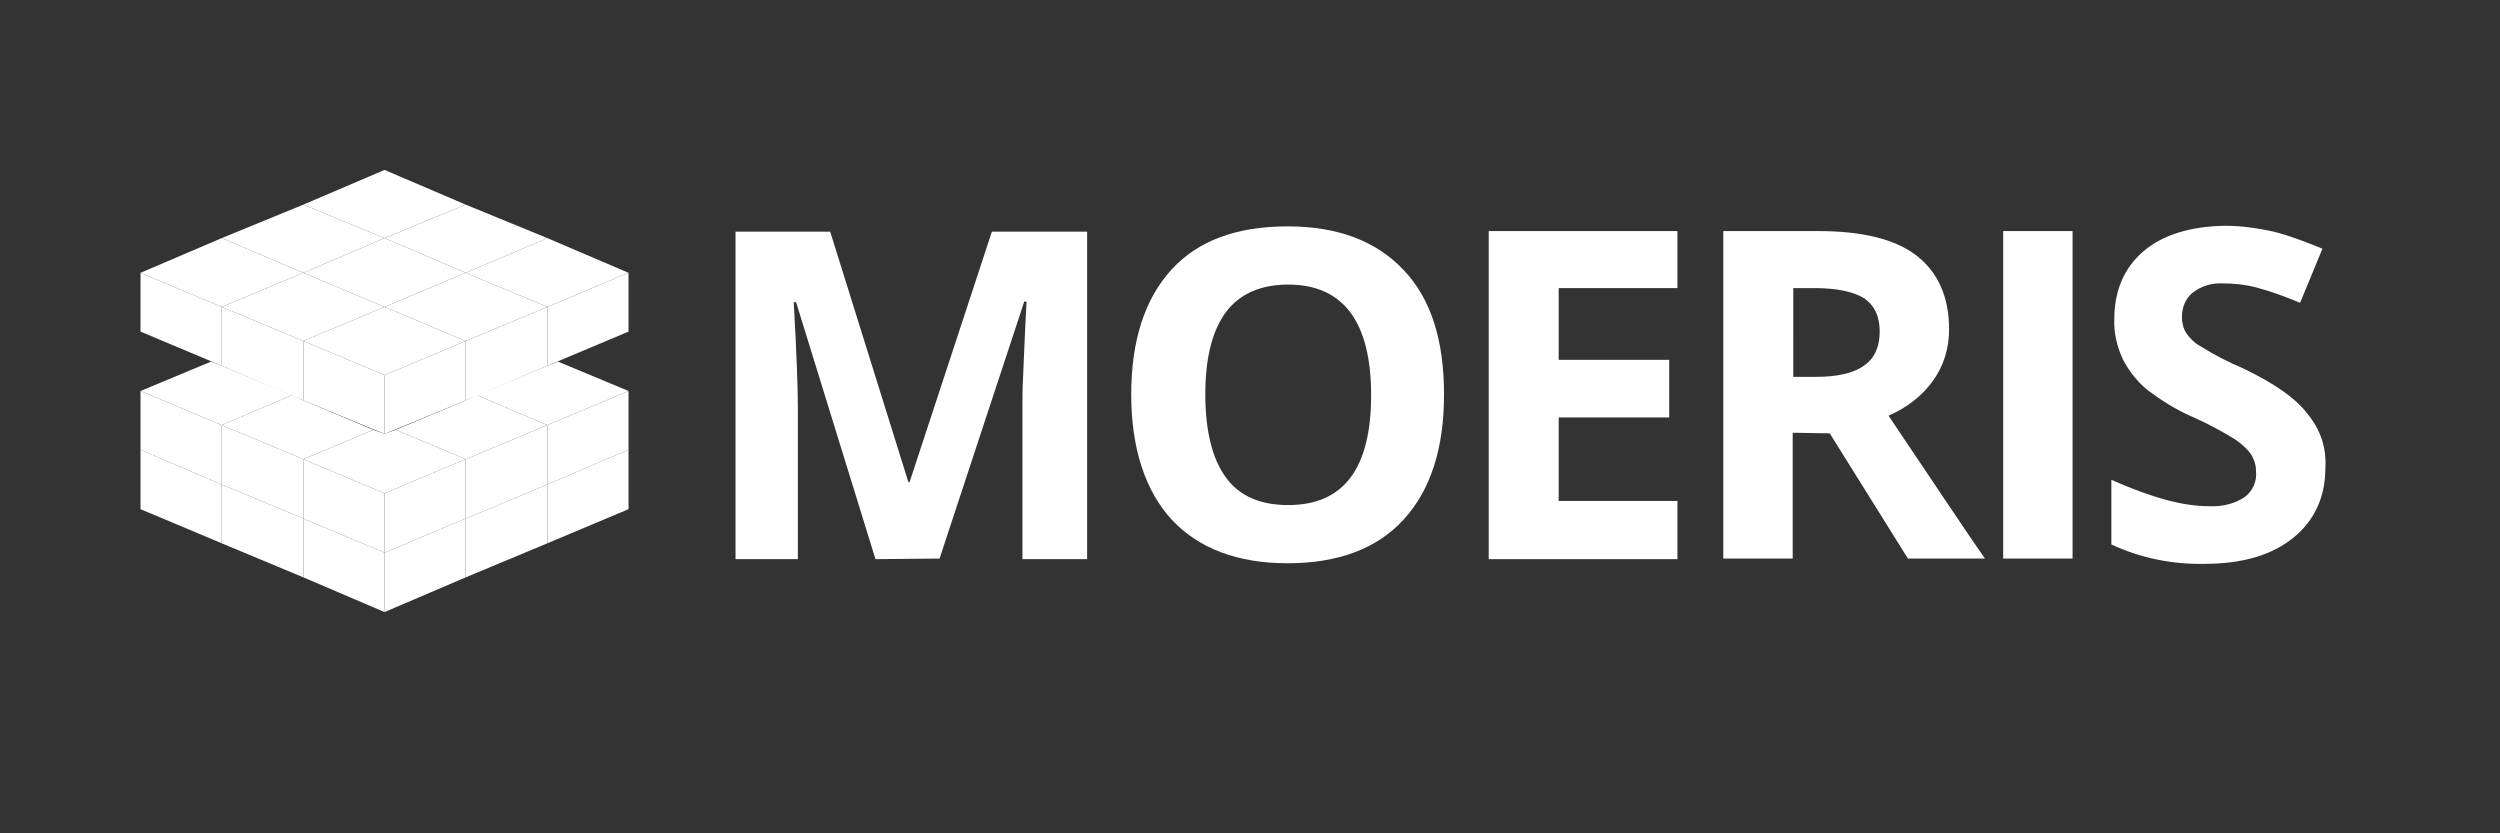
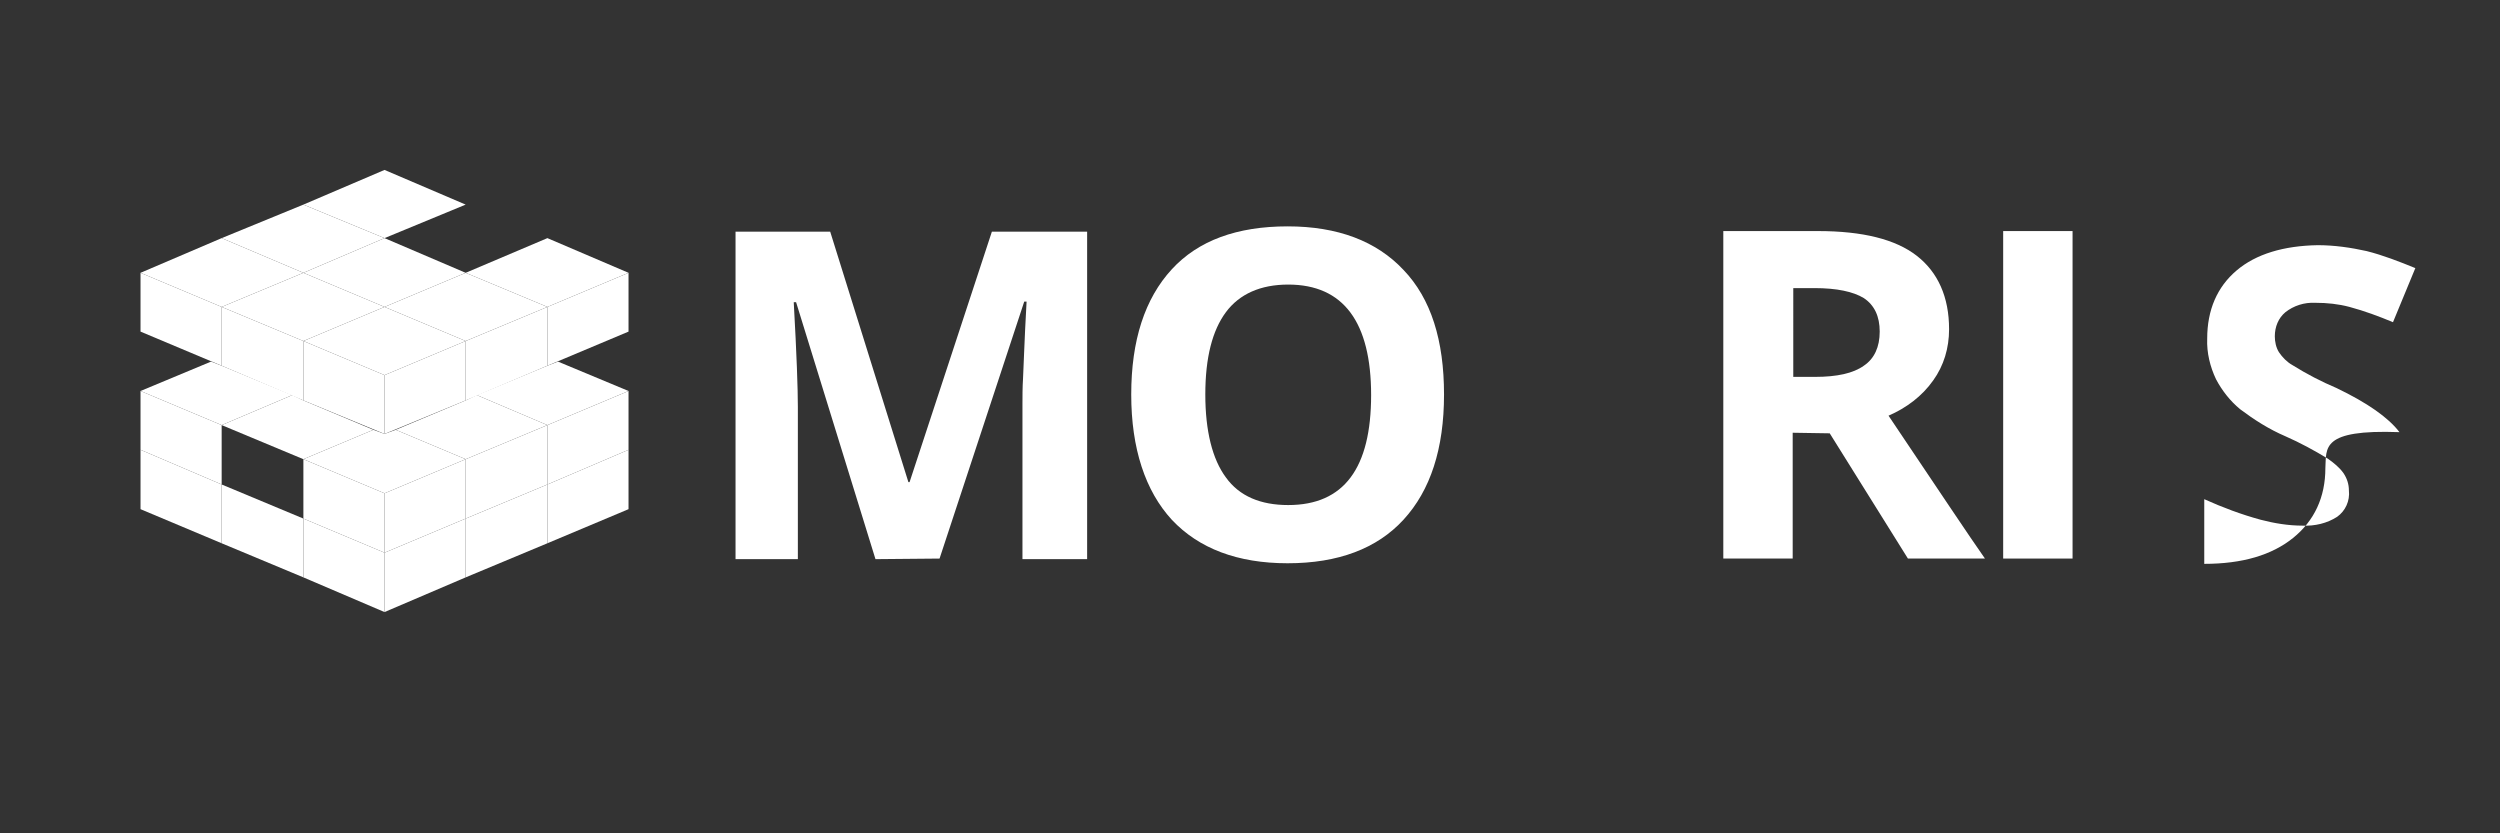
<svg xmlns="http://www.w3.org/2000/svg" version="1.1" baseProfile="tiny" id="Calque_1" x="0px" y="0px" viewBox="0 0 425.2 141.7" xml:space="preserve">
  <rect x="0" y="0" width="425.2" height="141.7" fill="#333333" stroke="none" />
  <title>Moeris</title>
  <g>
    <g id="Moeris">
      <polygon fill="#FFFFFF" points="106.9,76.5 93.1,82.4 93.1,92.4 106.9,86.6   " />
      <polygon fill="#FFFFFF" points="93.1,82.4 79.2,88.2 79.2,98.2 93.1,92.4   " />
      <polygon fill="#FFFFFF" points="23.9,86.6 37.7,92.4 37.7,82.4 23.9,76.5   " />
      <polygon fill="#FFFFFF" points="37.7,82.4 51.6,88.2 51.6,98.2 37.7,92.4   " />
      <polygon fill="#FFFFFF" points="51.6,98.2 65.4,104.1 65.4,94 51.6,88.2   " />
      <polygon fill="#FFFFFF" points="65.4,94 65.4,104.1 79.2,98.2 79.2,88.2   " />
      <polygon fill="#FFFFFF" points="106.9,66.5 93.1,72.3 93.1,82.4 106.9,76.5   " />
      <polygon fill="#FFFFFF" points="106.9,66.5 93.1,72.3 81.1,67.2 93.1,62.2 94.9,61.5   " />
      <polygon fill="#FFFFFF" points="93.1,72.3 79.2,78.1 79.2,88.2 93.1,82.4   " />
      <polygon fill="#FFFFFF" points="93.1,72.3 79.2,78.1 67.3,73.1 79.2,68.1 81.1,67.2   " />
      <polygon fill="#FFFFFF" points="23.9,76.5 37.7,82.4 37.7,72.3 23.9,66.5   " />
-       <polygon fill="#FFFFFF" points="37.7,72.3 51.6,78.1 51.6,88.2 37.7,82.4   " />
      <polygon fill="#FFFFFF" points="63.5,73.1 51.6,78.1 37.7,72.3 49.7,67.2 51.6,68.1   " />
      <polygon fill="#FFFFFF" points="51.6,78.1 65.4,83.9 65.4,94 51.6,88.2   " />
      <polygon fill="#FFFFFF" points="79.2,78.1 65.4,83.9 65.4,94 79.2,88.2   " />
      <polygon fill="#FFFFFF" points="79.2,78.1 65.4,83.9 51.6,78.1 63.5,73.1 65.4,73.8 67.3,73.1   " />
      <polygon fill="#FFFFFF" points="65.4,28.9 51.6,34.8 65.4,40.5 79.2,34.8   " />
-       <polygon fill="#FFFFFF" points="93.1,40.5 79.2,46.4 65.4,40.5 79.2,34.8   " />
      <polygon fill="#FFFFFF" points="106.9,46.4 93.1,52.2 93.1,62.2 106.9,56.4   " />
      <polygon fill="#FFFFFF" points="106.9,46.4 93.1,52.2 79.2,46.4 93.1,40.5   " />
      <polygon fill="#FFFFFF" points="65.4,40.5 51.6,46.4 37.7,40.5 51.6,34.8   " />
      <polygon fill="#FFFFFF" points="79.2,46.4 65.4,52.2 51.6,46.4 65.4,40.5   " />
      <polygon fill="#FFFFFF" points="93.1,52.2 79.2,58 79.2,68.1 93.1,62.2   " />
      <polygon fill="#FFFFFF" points="93.1,52.2 79.2,58 65.4,52.2 79.2,46.4   " />
      <polygon fill="#FFFFFF" points="23.9,56.4 37.7,62.2 37.7,52.2 23.9,46.4   " />
      <polygon fill="#FFFFFF" points="23.9,46.4 37.7,52.2 51.6,46.4 37.7,40.5   " />
      <polygon fill="#FFFFFF" points="37.7,52.2 51.6,58 51.6,68.1 37.7,62.2   " />
      <polygon fill="#FFFFFF" points="65.4,52.2 51.6,58 37.7,52.2 51.6,46.4   " />
      <polygon fill="#FFFFFF" points="51.6,58 65.4,63.8 65.4,73.8 51.6,68.1   " />
      <polygon fill="#FFFFFF" points="79.2,58 65.4,63.8 65.4,73.8 79.2,68.1   " />
      <polygon fill="#FFFFFF" points="79.2,58 65.4,63.8 51.6,58 65.4,52.2   " />
      <polygon fill="#FFFFFF" points="23.9,66.5 37.7,72.3 49.7,67.2 37.7,62.2 35.9,61.5   " />
      <path fill="#FFFFFF" d="M148.9,95.1l-13.5-43.7h-0.4c0.5,8.9,0.7,14.8,0.7,17.8v25.9h-10.6V39.4h16.1L154.5,82h0.2l14-42.6h16.2    v55.7h-11V68.6c0-1.2,0-2.7,0.1-4.3c0.1-1.7,0.2-5.9,0.6-13h-0.4L159.8,95L148.9,95.1z" />
      <path fill="#FFFFFF" d="M205,67.1c0,6.2,1.2,11,3.5,14.1c2.3,3.2,5.9,4.7,10.6,4.7c9.5,0,14.1-6.3,14.1-18.7s-4.7-18.8-14.1-18.8    c-4.7,0-8.3,1.6-10.6,4.7C206.2,56.2,205,60.8,205,67.1 M245.6,67.1c0,9.2-2.3,16.3-6.9,21.3c-4.5,4.9-11.1,7.4-19.7,7.4    c-8.5,0-15.1-2.5-19.7-7.4c-4.5-4.9-6.9-12.1-6.9-21.3s2.3-16.3,6.9-21.3c4.5-4.9,11.1-7.3,19.7-7.3c8.5,0,15.1,2.5,19.7,7.4    C243.4,50.8,245.6,57.9,245.6,67.1" />
-       <polygon fill="#FFFFFF" points="285.3,95.1 253.2,95.1 253.2,39.3 285.3,39.3 285.3,49 265.1,49 265.1,61.2 283.9,61.2 283.9,71     265.1,71 265.1,85.2 285.3,85.2   " />
      <path fill="#FFFFFF" d="M304.9,64.1h3.8c3.7,0,6.5-0.6,8.3-1.9c1.8-1.2,2.7-3.2,2.7-5.8c0-2.6-0.9-4.5-2.7-5.7    c-1.8-1.1-4.6-1.7-8.4-1.7h-3.6V64.1z M304.9,73.6V95h-11.8V39.3h16.1c7.6,0,13.2,1.4,16.8,4.2c3.6,2.8,5.5,7,5.5,12.5    c0,3.2-0.9,6.2-2.7,8.7c-1.9,2.7-4.6,4.7-7.6,6c8.4,12.5,13.8,20.6,16.4,24.3h-13.1l-13.3-21.3L304.9,73.6z" />
      <rect x="340.7" y="39.3" fill="#FFFFFF" width="11.8" height="55.7" class="rect" />
-       <path fill="#FFFFFF" d="M395.5,79.6c0,5-1.9,9-5.5,11.9c-3.6,2.9-8.6,4.4-15.1,4.4c-5.5,0.1-10.9-1-15.8-3.3v-11    c3.1,1.4,6.3,2.6,9.6,3.5c2.3,0.6,4.7,1,7.1,1c2.1,0.1,4.2-0.4,5.9-1.5c1.4-1,2.2-2.7,2-4.5c0-1-0.3-2-0.9-2.9    c-0.7-1-1.7-1.8-2.7-2.5c-2.3-1.4-4.7-2.7-7.2-3.8c-2.8-1.2-5.3-2.8-7.7-4.6c-1.7-1.4-3.1-3.2-4.1-5.1c-1-2.1-1.6-4.5-1.5-6.9    c0-4.9,1.7-8.8,5-11.6s8-4.2,13.8-4.3c2.8,0,5.6,0.4,8.3,1c2.8,0.7,5.6,1.8,8.3,2.9l-3.8,9.2c-2.4-1-4.8-1.9-7.4-2.6    c-1.9-0.5-3.8-0.7-5.8-0.7c-1.9-0.1-3.7,0.5-5.1,1.6c-1.2,1-1.8,2.5-1.8,4.1c0,0.9,0.2,1.9,0.7,2.7c0.6,0.9,1.4,1.7,2.3,2.2    c2.4,1.5,4.9,2.8,7.5,3.9c5.2,2.5,8.8,5,10.7,7.5C394.7,73,395.7,76.2,395.5,79.6" />
+       <path fill="#FFFFFF" d="M395.5,79.6c0,5-1.9,9-5.5,11.9c-3.6,2.9-8.6,4.4-15.1,4.4v-11    c3.1,1.4,6.3,2.6,9.6,3.5c2.3,0.6,4.7,1,7.1,1c2.1,0.1,4.2-0.4,5.9-1.5c1.4-1,2.2-2.7,2-4.5c0-1-0.3-2-0.9-2.9    c-0.7-1-1.7-1.8-2.7-2.5c-2.3-1.4-4.7-2.7-7.2-3.8c-2.8-1.2-5.3-2.8-7.7-4.6c-1.7-1.4-3.1-3.2-4.1-5.1c-1-2.1-1.6-4.5-1.5-6.9    c0-4.9,1.7-8.8,5-11.6s8-4.2,13.8-4.3c2.8,0,5.6,0.4,8.3,1c2.8,0.7,5.6,1.8,8.3,2.9l-3.8,9.2c-2.4-1-4.8-1.9-7.4-2.6    c-1.9-0.5-3.8-0.7-5.8-0.7c-1.9-0.1-3.7,0.5-5.1,1.6c-1.2,1-1.8,2.5-1.8,4.1c0,0.9,0.2,1.9,0.7,2.7c0.6,0.9,1.4,1.7,2.3,2.2    c2.4,1.5,4.9,2.8,7.5,3.9c5.2,2.5,8.8,5,10.7,7.5C394.7,73,395.7,76.2,395.5,79.6" />
      <rect y="0" fill="none" width="425.2" height="141.7" />
    </g>
  </g>
</svg>